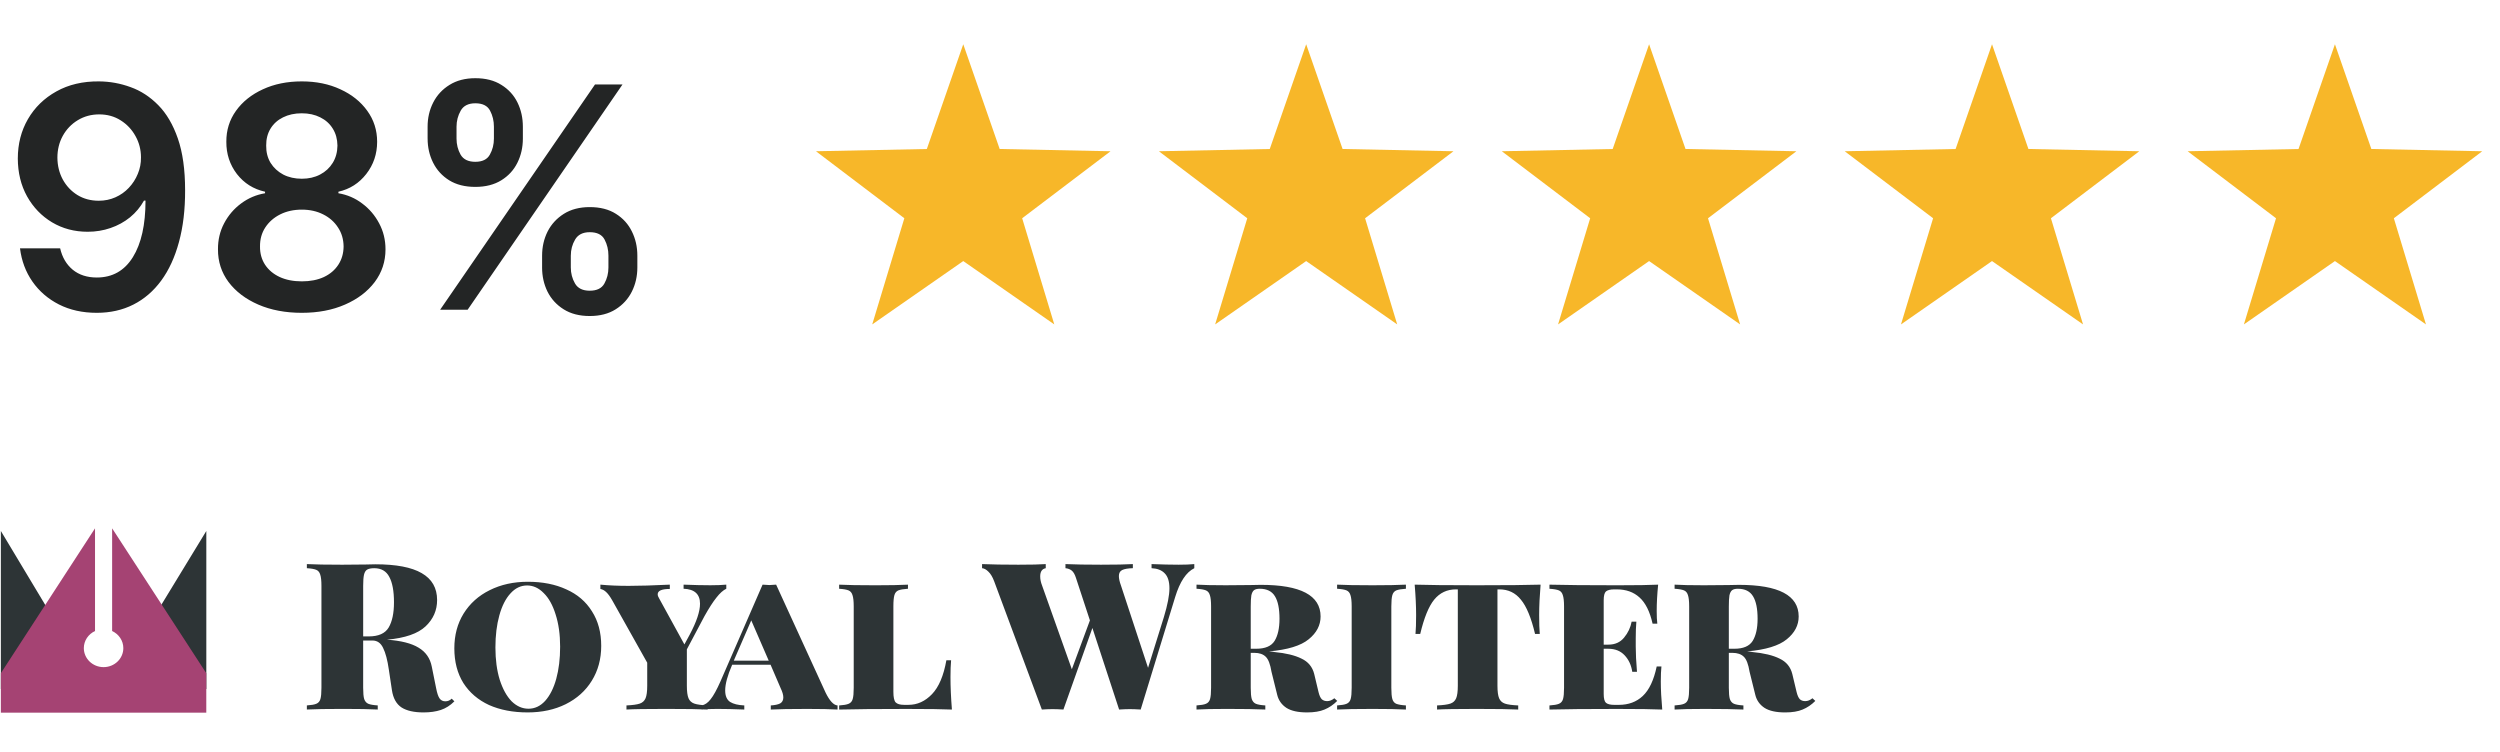
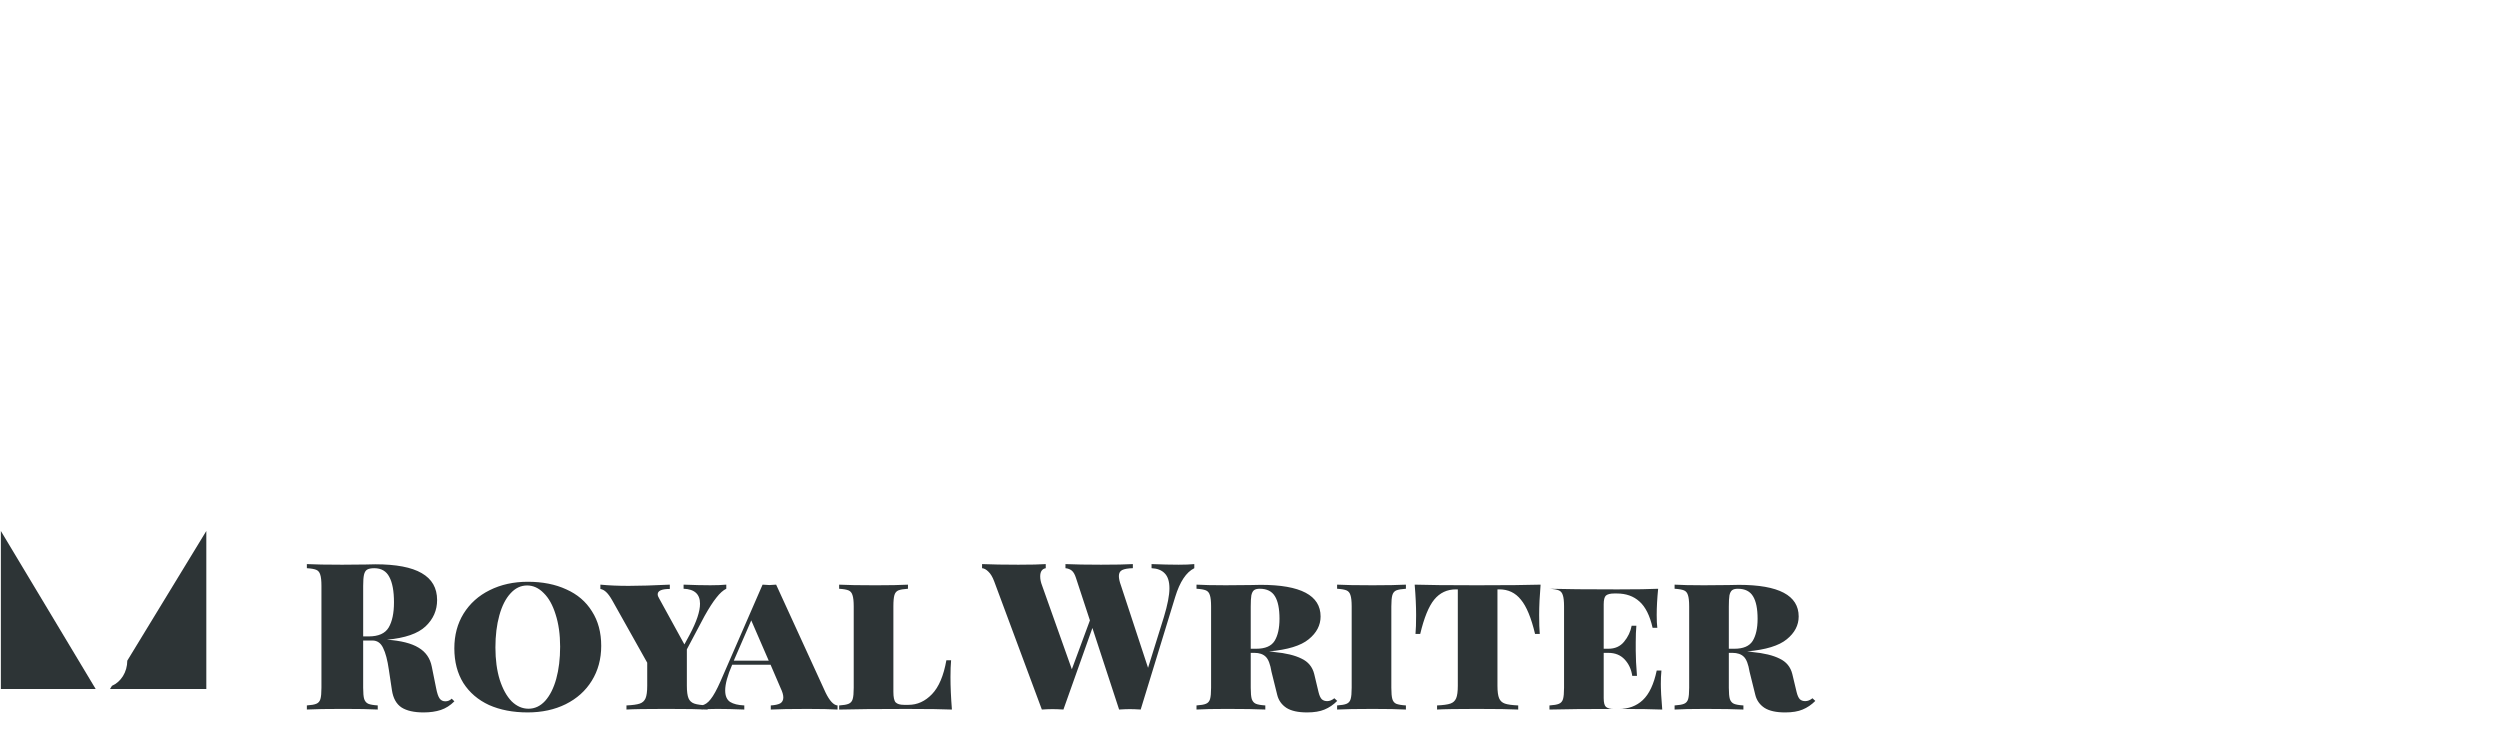
<svg xmlns="http://www.w3.org/2000/svg" width="226" height="68" fill="none">
-   <path d="M8.957 7.358c.974.007 1.922.179 2.844.517.928.331 1.763.875 2.506 1.631.742.749 1.332 1.753 1.77 3.013s.656 2.817.656 4.673c.007 1.75-.179 3.314-.557 4.693-.371 1.372-.905 2.532-1.601 3.48-.696.948-1.535 1.671-2.516 2.168-.981.497-2.085.746-3.311.746-1.286 0-2.426-.252-3.42-.756-.988-.504-1.786-1.193-2.396-2.068s-.984-1.876-1.124-3.003H5.438c.186.809.563 1.452 1.134 1.929.577.471 1.303.706 2.178.706 1.412 0 2.499-.613 3.261-1.839.762-1.226 1.143-2.93 1.143-5.111h-.139c-.325.583-.746 1.087-1.263 1.511-.517.418-1.104.739-1.76.965-.65.225-1.339.338-2.068.338-1.193 0-2.267-.285-3.222-.855-.948-.57-1.7-1.352-2.257-2.347-.55-.994-.829-2.131-.835-3.41 0-1.326.305-2.516.915-3.57.616-1.061 1.475-1.896 2.575-2.506 1.1-.616 2.386-.918 3.858-.905Zm.01 2.983c-.716 0-1.362.176-1.939.527-.57.345-1.021.815-1.352 1.412-.325.59-.487 1.25-.487 1.979.007.723.169 1.379.487 1.969.325.59.766 1.057 1.322 1.402.563.345 1.206.517 1.929.517.537 0 1.037-.103 1.501-.308.464-.205.868-.49 1.213-.855.351-.371.623-.792.815-1.263.199-.471.295-.968.288-1.492 0-.696-.166-1.339-.497-1.929-.325-.59-.772-1.064-1.342-1.422-.563-.358-1.21-.537-1.939-.537ZM27.283 28.279c-1.478 0-2.791-.249-3.938-.746-1.14-.497-2.035-1.177-2.685-2.038-.643-.868-.961-1.853-.955-2.953-.007-.855.179-1.641.557-2.357.378-.716.888-1.312 1.531-1.79.65-.484 1.372-.792 2.168-.925v-.139c-1.047-.232-1.896-.766-2.545-1.601-.643-.842-.961-1.813-.955-2.913-.007-1.047.285-1.982.875-2.804.59-.822 1.399-1.468 2.426-1.939 1.027-.477 2.201-.716 3.52-.716 1.306 0 2.469.239 3.49.716 1.028.471 1.836 1.117 2.426 1.939.597.822.895 1.757.895 2.804 0 1.1-.328 2.071-.984 2.913-.65.835-1.488 1.369-2.516 1.601v.139c.795.133 1.511.441 2.148.925.643.477 1.153 1.074 1.531 1.79.385.716.577 1.501.577 2.357 0 1.1-.325 2.085-.974 2.953-.65.862-1.544 1.541-2.685 2.038-1.133.497-2.436.746-3.908.746Zm0-2.844c.762 0 1.425-.129 1.989-.388.564-.265 1.001-.636 1.312-1.114.312-.477.471-1.028.477-1.651-.007-.65-.176-1.223-.507-1.72-.325-.504-.772-.898-1.342-1.183-.563-.285-1.206-.428-1.929-.428-.729 0-1.379.143-1.949.428s-1.021.679-1.352 1.183c-.325.497-.484 1.071-.477 1.72-.007.623.146 1.173.457 1.651.312.471.749.839 1.312 1.104.57.265 1.24.398 2.009.398Zm0-9.277c.623 0 1.173-.126 1.651-.378.484-.252.865-.603 1.143-1.054.278-.451.421-.971.428-1.561-.007-.583-.146-1.094-.418-1.531-.272-.444-.65-.785-1.133-1.024-.484-.245-1.041-.368-1.67-.368-.643 0-1.21.123-1.7.368-.484.239-.862.58-1.133 1.024-.265.438-.394.948-.388 1.531-.007.59.126 1.11.398 1.561.278.444.66.795 1.143 1.054.49.252 1.051.378 1.68.378Zm21.723 8.024v-1.074c0-.789.166-1.515.497-2.178.338-.663.829-1.196 1.472-1.601.643-.404 1.422-.607 2.337-.607.941 0 1.73.202 2.366.607.636.398 1.117.928 1.442 1.591.331.663.497 1.392.497 2.188v1.074c0 .789-.166 1.515-.497 2.178-.332.663-.819 1.196-1.462 1.601-.636.404-1.419.607-2.347.607-.928 0-1.714-.202-2.357-.607-.643-.404-1.13-.938-1.462-1.601-.325-.663-.487-1.389-.487-2.178Zm2.595-1.074v1.074c0 .524.126 1.004.378 1.442.252.438.696.656 1.332.656.643 0 1.084-.215 1.323-.646.245-.438.368-.921.368-1.452v-1.074c0-.53-.116-1.014-.348-1.452-.232-.444-.679-.666-1.342-.666-.623 0-1.064.222-1.322.666-.259.438-.388.921-.388 1.452Zm-12.946-10.579v-1.074c0-.795.169-1.525.507-2.188.338-.663.829-1.193 1.472-1.591.643-.404 1.422-.607 2.337-.607.935 0 1.72.202 2.357.607.643.398 1.127.928 1.452 1.591s.487 1.392.487 2.188v1.074c0 .795-.166 1.525-.497 2.188-.325.656-.809 1.183-1.452 1.581-.643.398-1.425.597-2.347.597-.935 0-1.724-.199-2.366-.597-.636-.398-1.12-.928-1.452-1.591-.331-.663-.497-1.389-.497-2.178Zm2.615-1.074v1.074c0 .53.123 1.014.368 1.452.252.431.696.646 1.332.646.636 0 1.074-.215 1.312-.646.245-.438.368-.921.368-1.452v-1.074c0-.53-.116-1.014-.348-1.452-.232-.444-.676-.666-1.332-.666-.63 0-1.071.222-1.322.666-.252.444-.378.928-.378 1.452Zm-1.482 16.545 14-20.364h2.486l-14 20.364h-2.486Z" fill="#232525" />
-   <path d="m87.078 4 3.292 9.469 10.023.204-7.989 6.057 2.903 9.596-8.229-5.726-8.229 5.726 2.903-9.596-7.989-6.057 10.023-.204 3.292-9.469ZM118.078 4l3.292 9.469 10.023.204-7.989 6.057 2.903 9.596-8.229-5.726-8.229 5.726 2.903-9.596-7.989-6.057 10.024-.204 3.291-9.469ZM149.078 4l3.292 9.469 10.023.204-7.989 6.057 2.903 9.596-8.229-5.726-8.229 5.726 2.903-9.596-7.989-6.057 10.024-.204 3.291-9.469ZM180.078 4l3.292 9.469 10.023.204-7.989 6.057 2.903 9.596-8.229-5.726-8.229 5.726 2.903-9.596-7.989-6.057 10.024-.204 3.291-9.469ZM211.078 4l3.292 9.469 10.023.204-7.989 6.057 2.903 9.596-8.229-5.726-8.229 5.726 2.903-9.596-7.989-6.057 10.024-.204 3.291-9.469Z" fill="#F7B729" />
  <path d="M18.65 62.286H9.945l.175-.287c.807-.348 1.383-1.234 1.387-2.276l7.144-11.722v14.285ZM8.649 62.285H.078V48L8.649 62.285Z" fill="#2D3436" />
-   <path d="M18.649 60.857v3.571H.078v-3.571L8.59 47.762v9.283c-.598.277-1.012.865-1.012 1.546 0.0.948.8 1.718 1.786 1.718.986-0 1.785-.77 1.785-1.718-0-.681-.414-1.269-1.013-1.546v-9.284l8.513 13.097Z" fill="#A54373" />
-   <path d="M41.077 63.4c-.371.371-.78.631-1.226.78-.446.148-.966.223-1.56.223-.854 0-1.517-.148-1.987-.446-.47-.309-.761-.83-.873-1.56l-.279-1.857c-.124-.867-.297-1.523-.52-1.969-.21-.446-.532-.669-.966-.669h-.836v4.271c0 .47.031.811.093 1.021.074.21.198.353.371.427.173.074.458.124.854.149v.371c-.718-.037-1.752-.056-3.101-.056-1.498 0-2.6.019-3.306.056v-.371c.396-.025.681-.074.854-.149.186-.074.31-.217.371-.427.062-.21.093-.551.093-1.021v-9.211c0-.47-.037-.811-.111-1.021-.062-.21-.179-.353-.353-.427-.173-.074-.458-.124-.854-.149v-.371c.706.037 1.77.056 3.194.056l2.136-.019c.248-.012.532-.019.854-.019 1.882 0 3.281.266 4.197.799.929.532 1.393 1.343 1.393 2.433 0 .928-.347 1.721-1.04 2.377-.693.656-1.857 1.059-3.491 1.207 1.263.087 2.216.328 2.86.724.644.384 1.04.953 1.189 1.709l.39 1.931c.087.458.192.774.316.947.124.173.297.26.52.26.223 0 .415-.081.576-.241l.241.241ZM33.834 51.366c-.285 0-.501.043-.65.13-.136.087-.229.241-.279.464-.05.223-.074.557-.074 1.003v4.569h.501c.879 0 1.48-.266 1.801-.799.322-.545.483-1.306.483-2.284 0-1.015-.142-1.783-.427-2.303-.272-.52-.724-.78-1.356-.78ZM47.72 52.592c1.325 0 2.482.229 3.473.687 1.003.446 1.777 1.108 2.321 1.987.557.867.836 1.907.836 3.12 0 1.189-.285 2.241-.854 3.157-.557.904-1.343 1.61-2.359 2.117-1.003.495-2.148.743-3.436.743-1.325 0-2.489-.223-3.491-.668-.991-.458-1.764-1.121-2.321-1.987-.545-.879-.817-1.925-.817-3.139 0-1.188.279-2.235.836-3.139.57-.916 1.356-1.622 2.359-2.117 1.015-.508 2.167-.761 3.454-.761Zm-.074.334c-.57 0-1.071.241-1.504.724-.433.47-.768 1.133-1.003 1.987-.235.842-.353 1.808-.353 2.897 0 1.102.13 2.074.39 2.916.272.842.631 1.492 1.077 1.95.458.446.966.668 1.523.668.57 0 1.071-.235 1.504-.706.433-.483.768-1.145 1.003-1.987.235-.854.353-1.826.353-2.916 0-1.102-.136-2.074-.409-2.916-.26-.842-.619-1.486-1.077-1.931-.446-.458-.947-.687-1.504-.687Zm16.581-.019c.582 0 1.058-.019 1.43-.056v.371c-.285.136-.582.402-.891.799-.309.384-.668.941-1.077 1.671l-1.597 3.009v3.287c0 .52.05.898.149 1.133.099.235.272.396.52.483.248.087.65.142 1.207.167v.371c-.681-.037-1.931-.056-3.752-.056-1.795 0-2.99.019-3.584.056v-.371c.557-.025.96-.081 1.207-.167.248-.087.421-.248.52-.483.099-.235.149-.613.149-1.133v-2.08l-3.157-5.627c-.198-.347-.378-.594-.539-.743-.161-.161-.34-.26-.538-.297v-.39c.755.074 1.609.111 2.563.111.966 0 2.204-.037 3.714-.111v.39c-.731 0-1.096.161-1.096.483 0 .111.043.235.13.371l2.284 4.16.483-.891c.619-1.164.929-2.092.929-2.786 0-.867-.495-1.319-1.486-1.356v-.371c.929.037 1.74.056 2.433.056Zm10.392 9.676c.371.768.737 1.164 1.096 1.189v.371c-.631-.037-1.541-.056-2.73-.056-1.498 0-2.6.019-3.306.056v-.371c.384-.025.669-.087.854-.186.186-.111.279-.291.279-.539 0-.223-.08-.501-.241-.836l-.91-2.117h-3.473c-.421.966-.631 1.74-.631 2.321 0 .495.149.842.446 1.04.297.186.724.291 1.282.316v.371c-.929-.037-1.74-.056-2.433-.056-.582 0-1.059.019-1.43.056v-.371c.297-.05.57-.235.817-.557.26-.322.557-.861.891-1.616l3.807-8.747c.272.025.477.037.613.037s.341-.012.613-.037l4.457 9.731Zm-5.126-2.86-1.579-3.64-1.579 3.64h3.157Zm12.588-6.5c-.396.025-.687.074-.873.149-.173.074-.291.217-.353.427-.062.21-.093.551-.093 1.022v7.726c0 .483.068.799.204.947.149.149.396.223.743.223h.427c.792 0 1.498-.322 2.117-.966.619-.644 1.052-1.665 1.3-3.064h.427c-.037.409-.056.916-.056 1.523 0 .867.043 1.845.13 2.934-.805-.037-2.16-.056-4.067-.056-2.724 0-4.767.019-6.128.056v-.371c.396-.025.681-.074.854-.149.186-.074.31-.217.371-.427.062-.21.093-.551.093-1.021v-7.354c0-.47-.037-.811-.111-1.022-.062-.21-.179-.353-.353-.427-.173-.074-.458-.124-.854-.149v-.371c.706.037 1.808.056 3.306.056 1.25 0 2.222-.019 2.916-.056v.371Zm24.454-2.173c.582 0 1.058-.019 1.43-.056v.371c-.731.359-1.306 1.226-1.727 2.6l-3.12 10.177c-.397-.025-.725-.037-.985-.037-.247 0-.569.012-.965.037l-2.415-7.373-2.619 7.373c-.396-.025-.724-.037-.984-.037-.248 0-.57.012-.966.037l-4.309-11.588c-.148-.396-.322-.687-.52-.873-.198-.198-.39-.303-.576-.316v-.371c.891.037 1.987.056 3.287.056 1.127 0 1.95-.019 2.47-.056v.371c-.334.062-.501.309-.501.743 0 .26.056.532.167.817l2.693 7.577 1.634-4.42-1.263-3.844c-.099-.309-.223-.526-.371-.65-.148-.124-.341-.198-.576-.223v-.371c.83.037 1.901.056 3.213.056 1.288 0 2.247-.019 2.879-.056v.371c-.446.012-.768.068-.966.167-.198.099-.297.279-.297.539 0 .235.062.52.186.854l2.451 7.447 1.43-4.587c.334-1.102.502-1.969.502-2.6 0-.619-.143-1.071-.428-1.356-.272-.285-.668-.44-1.188-.464v-.371c.928.037 1.739.056 2.433.056Zm14.351 12.313c-.347.347-.73.607-1.151.78-.409.173-.935.26-1.579.26-.805 0-1.424-.136-1.857-.408-.433-.285-.712-.675-.836-1.17l-.52-2.099c-.111-.681-.285-1.133-.52-1.356-.235-.235-.582-.353-1.04-.353h-.316v3.157c0 .47.031.811.093 1.021.075.21.198.353.372.427.173.074.458.124.854.149v.371c-.792-.037-1.95-.056-3.473-.056-1.238 0-2.154.019-2.748.056v-.371c.396-.025.681-.074.854-.149.186-.074.309-.217.371-.427s.093-.551.093-1.021v-7.354c0-.47-.037-.811-.111-1.022-.062-.21-.18-.353-.353-.427-.173-.074-.458-.124-.854-.149v-.371c.594.037 1.473.056 2.637.056l2.265-.019c.26-.012.564-.018.91-.018 3.603 0 5.405.953 5.405 2.86 0 .792-.359 1.48-1.077 2.061-.706.582-1.901.947-3.585 1.096.05 0 .112.006.186.019.087 0 .186.012.297.037 1.04.099 1.857.297 2.452.594.606.285.99.749 1.151 1.393l.39 1.634c.074.309.173.526.297.65.124.111.285.167.483.167.223 0 .44-.087.65-.26l.26.241Zm-7.001-10.14c-.236 0-.409.043-.52.13-.112.087-.192.241-.242.464-.037.223-.056.557-.056 1.003v3.826h.502c.805 0 1.356-.235 1.653-.706.297-.483.445-1.151.445-2.006 0-.904-.136-1.579-.408-2.024-.272-.458-.731-.687-1.374-.687Zm13.21 0c-.396.025-.687.074-.873.149-.173.074-.291.217-.353.427-.061.21-.092.551-.092 1.022v7.354c0 .47.031.811.092 1.021.062.21.18.353.353.427.186.074.477.124.873.149v.371c-.681-.037-1.684-.056-3.008-.056-1.474 0-2.545.019-3.213.056v-.371c.396-.025.681-.074.854-.149.186-.074.31-.217.371-.427.062-.21.093-.551.093-1.021v-7.354c0-.47-.037-.811-.111-1.022-.062-.21-.18-.353-.353-.427-.173-.074-.458-.124-.854-.149v-.371c.668.037 1.739.056 3.213.056 1.312 0 2.315-.019 3.008-.056v.371Zm12.175-.371c-.086 1.028-.13 1.944-.13 2.749 0 .743.019 1.312.056 1.708h-.427c-.347-1.461-.774-2.495-1.282-3.101-.495-.619-1.145-.929-1.95-.929h-.167v8.71c0 .52.05.898.149 1.133.099.235.272.396.52.483.247.087.65.142 1.207.167v.371c-.693-.037-1.944-.056-3.752-.056-1.795 0-2.99.019-3.584.056v-.371c.557-.025.96-.081 1.207-.167.248-.087.421-.248.52-.483.099-.235.149-.613.149-1.133v-8.71h-.167c-.805 0-1.461.31-1.969.929-.495.607-.916 1.641-1.263 3.101h-.427c.037-.396.056-.966.056-1.708 0-.805-.043-1.721-.13-2.749 1.102.037 2.971.056 5.608.056 2.712 0 4.637-.019 5.776-.056Zm10.867 8.729c0 .755.043 1.609.13 2.563-.805-.037-2.161-.056-4.067-.056-2.724 0-4.767.019-6.129.056v-.371c.396-.025.681-.074.855-.149.185-.074.309-.217.371-.427s.093-.551.093-1.021v-7.354c0-.47-.037-.811-.112-1.022-.062-.21-.179-.353-.352-.427-.174-.074-.459-.124-.855-.149v-.371c1.362.037 3.405.056 6.129.056 1.733 0 2.965-.019 3.696-.056-.087.879-.13 1.671-.13 2.377 0 .483.018.867.055 1.151h-.427c-.248-1.102-.644-1.894-1.188-2.377-.533-.483-1.214-.724-2.043-.724h-.242c-.346 0-.594.062-.743.186-.136.124-.204.39-.204.798v4.011h.427c.595 0 1.065-.21 1.412-.631.359-.433.588-.916.687-1.448h.427c-.037.421-.056.916-.056 1.486v.78c0 .607.037 1.362.112 2.266h-.427c-.087-.594-.316-1.089-.688-1.486-.371-.396-.86-.594-1.467-.594h-.427v4.086c0 .409.068.675.204.799.149.124.397.186.743.186h.427c.867 0 1.585-.266 2.155-.799.582-.545 1.003-1.436 1.263-2.674h.427c-.037.347-.056.792-.056 1.337Zm13.968 1.783c-.346.347-.73.607-1.151.78-.409.173-.935.26-1.579.26-.805 0-1.424-.136-1.857-.408-.433-.285-.712-.675-.836-1.17l-.52-2.099c-.111-.681-.284-1.133-.52-1.356-.235-.235-.582-.353-1.04-.353h-.315v3.157c0 .47.031.811.093 1.021.074.21.198.353.371.427.173.074.458.124.854.149v.371c-.792-.037-1.95-.056-3.473-.056-1.238 0-2.154.019-2.748.056v-.371c.396-.025.681-.074.854-.149.186-.074.31-.217.372-.427.061-.21.092-.551.092-1.021v-7.354c0-.47-.037-.811-.111-1.022-.062-.21-.18-.353-.353-.427-.173-.074-.458-.124-.854-.149v-.371c.594.037 1.473.056 2.637.056l2.266-.019c.26-.012.563-.018.91-.018 3.603 0 5.404.953 5.404 2.86 0 .792-.359 1.48-1.077 2.061-.706.582-1.901.947-3.584 1.096.049 0 .111.006.185.019.087 0 .186.012.297.037 1.04.099 1.858.297 2.452.594.606.285.99.749 1.151 1.393l.39 1.634c.075.309.174.526.297.65.124.111.285.167.483.167.223 0 .44-.087.65-.26l.26.241Zm-7.001-10.14c-.235 0-.409.043-.52.13-.112.087-.192.241-.242.464-.037.223-.055.557-.055 1.003v3.826h.501c.805 0 1.356-.235 1.653-.706.297-.483.446-1.151.446-2.006 0-.904-.137-1.579-.409-2.024-.272-.458-.73-.687-1.374-.687Z" fill="#2D3436" />
+   <path d="M41.077 63.4c-.371.371-.78.631-1.226.78-.446.148-.966.223-1.56.223-.854 0-1.517-.148-1.987-.446-.47-.309-.761-.83-.873-1.56l-.279-1.857c-.124-.867-.297-1.523-.52-1.969-.21-.446-.532-.669-.966-.669h-.836v4.271c0 .47.031.811.093 1.021.074.21.198.353.371.427.173.074.458.124.854.149v.371c-.718-.037-1.752-.056-3.101-.056-1.498 0-2.6.019-3.306.056v-.371c.396-.025.681-.074.854-.149.186-.074.31-.217.371-.427.062-.21.093-.551.093-1.021v-9.211c0-.47-.037-.811-.111-1.021-.062-.21-.179-.353-.353-.427-.173-.074-.458-.124-.854-.149v-.371c.706.037 1.77.056 3.194.056l2.136-.019c.248-.012.532-.019.854-.019 1.882 0 3.281.266 4.197.799.929.532 1.393 1.343 1.393 2.433 0 .928-.347 1.721-1.04 2.377-.693.656-1.857 1.059-3.491 1.207 1.263.087 2.216.328 2.86.724.644.384 1.04.953 1.189 1.709l.39 1.931c.087.458.192.774.316.947.124.173.297.26.52.26.223 0 .415-.081.576-.241l.241.241ZM33.834 51.366c-.285 0-.501.043-.65.13-.136.087-.229.241-.279.464-.05.223-.074.557-.074 1.003v4.569h.501c.879 0 1.48-.266 1.801-.799.322-.545.483-1.306.483-2.284 0-1.015-.142-1.783-.427-2.303-.272-.52-.724-.78-1.356-.78ZM47.72 52.592c1.325 0 2.482.229 3.473.687 1.003.446 1.777 1.108 2.321 1.987.557.867.836 1.907.836 3.12 0 1.189-.285 2.241-.854 3.157-.557.904-1.343 1.61-2.359 2.117-1.003.495-2.148.743-3.436.743-1.325 0-2.489-.223-3.491-.668-.991-.458-1.764-1.121-2.321-1.987-.545-.879-.817-1.925-.817-3.139 0-1.188.279-2.235.836-3.139.57-.916 1.356-1.622 2.359-2.117 1.015-.508 2.167-.761 3.454-.761Zm-.074.334c-.57 0-1.071.241-1.504.724-.433.47-.768 1.133-1.003 1.987-.235.842-.353 1.808-.353 2.897 0 1.102.13 2.074.39 2.916.272.842.631 1.492 1.077 1.95.458.446.966.668 1.523.668.57 0 1.071-.235 1.504-.706.433-.483.768-1.145 1.003-1.987.235-.854.353-1.826.353-2.916 0-1.102-.136-2.074-.409-2.916-.26-.842-.619-1.486-1.077-1.931-.446-.458-.947-.687-1.504-.687Zm16.581-.019c.582 0 1.058-.019 1.43-.056v.371c-.285.136-.582.402-.891.799-.309.384-.668.941-1.077 1.671l-1.597 3.009v3.287c0 .52.05.898.149 1.133.099.235.272.396.52.483.248.087.65.142 1.207.167v.371c-.681-.037-1.931-.056-3.752-.056-1.795 0-2.99.019-3.584.056v-.371c.557-.025.96-.081 1.207-.167.248-.087.421-.248.52-.483.099-.235.149-.613.149-1.133v-2.08l-3.157-5.627c-.198-.347-.378-.594-.539-.743-.161-.161-.34-.26-.538-.297v-.39c.755.074 1.609.111 2.563.111.966 0 2.204-.037 3.714-.111v.39c-.731 0-1.096.161-1.096.483 0 .111.043.235.13.371l2.284 4.16.483-.891c.619-1.164.929-2.092.929-2.786 0-.867-.495-1.319-1.486-1.356v-.371c.929.037 1.74.056 2.433.056Zm10.392 9.676c.371.768.737 1.164 1.096 1.189v.371c-.631-.037-1.541-.056-2.73-.056-1.498 0-2.6.019-3.306.056v-.371c.384-.025.669-.087.854-.186.186-.111.279-.291.279-.539 0-.223-.08-.501-.241-.836l-.91-2.117h-3.473c-.421.966-.631 1.74-.631 2.321 0 .495.149.842.446 1.04.297.186.724.291 1.282.316v.371c-.929-.037-1.74-.056-2.433-.056-.582 0-1.059.019-1.43.056v-.371c.297-.05.57-.235.817-.557.26-.322.557-.861.891-1.616l3.807-8.747c.272.025.477.037.613.037s.341-.012.613-.037l4.457 9.731Zm-5.126-2.86-1.579-3.64-1.579 3.64h3.157Zm12.588-6.5c-.396.025-.687.074-.873.149-.173.074-.291.217-.353.427-.062.21-.093.551-.093 1.022v7.726c0 .483.068.799.204.947.149.149.396.223.743.223h.427c.792 0 1.498-.322 2.117-.966.619-.644 1.052-1.665 1.3-3.064h.427c-.037.409-.056.916-.056 1.523 0 .867.043 1.845.13 2.934-.805-.037-2.16-.056-4.067-.056-2.724 0-4.767.019-6.128.056v-.371c.396-.025.681-.074.854-.149.186-.074.31-.217.371-.427.062-.21.093-.551.093-1.021v-7.354c0-.47-.037-.811-.111-1.022-.062-.21-.179-.353-.353-.427-.173-.074-.458-.124-.854-.149v-.371c.706.037 1.808.056 3.306.056 1.25 0 2.222-.019 2.916-.056v.371Zm24.454-2.173c.582 0 1.058-.019 1.43-.056v.371c-.731.359-1.306 1.226-1.727 2.6l-3.12 10.177c-.397-.025-.725-.037-.985-.037-.247 0-.569.012-.965.037l-2.415-7.373-2.619 7.373c-.396-.025-.724-.037-.984-.037-.248 0-.57.012-.966.037l-4.309-11.588c-.148-.396-.322-.687-.52-.873-.198-.198-.39-.303-.576-.316v-.371c.891.037 1.987.056 3.287.056 1.127 0 1.95-.019 2.47-.056v.371c-.334.062-.501.309-.501.743 0 .26.056.532.167.817l2.693 7.577 1.634-4.42-1.263-3.844c-.099-.309-.223-.526-.371-.65-.148-.124-.341-.198-.576-.223v-.371c.83.037 1.901.056 3.213.056 1.288 0 2.247-.019 2.879-.056v.371c-.446.012-.768.068-.966.167-.198.099-.297.279-.297.539 0 .235.062.52.186.854l2.451 7.447 1.43-4.587c.334-1.102.502-1.969.502-2.6 0-.619-.143-1.071-.428-1.356-.272-.285-.668-.44-1.188-.464v-.371c.928.037 1.739.056 2.433.056Zm14.351 12.313c-.347.347-.73.607-1.151.78-.409.173-.935.26-1.579.26-.805 0-1.424-.136-1.857-.408-.433-.285-.712-.675-.836-1.17l-.52-2.099c-.111-.681-.285-1.133-.52-1.356-.235-.235-.582-.353-1.04-.353h-.316v3.157c0 .47.031.811.093 1.021.075.21.198.353.372.427.173.074.458.124.854.149v.371c-.792-.037-1.95-.056-3.473-.056-1.238 0-2.154.019-2.748.056v-.371c.396-.025.681-.074.854-.149.186-.074.309-.217.371-.427s.093-.551.093-1.021v-7.354c0-.47-.037-.811-.111-1.022-.062-.21-.18-.353-.353-.427-.173-.074-.458-.124-.854-.149v-.371c.594.037 1.473.056 2.637.056l2.265-.019c.26-.012.564-.018.91-.018 3.603 0 5.405.953 5.405 2.86 0 .792-.359 1.48-1.077 2.061-.706.582-1.901.947-3.585 1.096.05 0 .112.006.186.019.087 0 .186.012.297.037 1.04.099 1.857.297 2.452.594.606.285.99.749 1.151 1.393l.39 1.634c.074.309.173.526.297.65.124.111.285.167.483.167.223 0 .44-.087.65-.26l.26.241Zm-7.001-10.14c-.236 0-.409.043-.52.13-.112.087-.192.241-.242.464-.037.223-.056.557-.056 1.003v3.826h.502c.805 0 1.356-.235 1.653-.706.297-.483.445-1.151.445-2.006 0-.904-.136-1.579-.408-2.024-.272-.458-.731-.687-1.374-.687Zm13.21 0c-.396.025-.687.074-.873.149-.173.074-.291.217-.353.427-.061.21-.092.551-.092 1.022v7.354c0 .47.031.811.092 1.021.062.21.18.353.353.427.186.074.477.124.873.149v.371c-.681-.037-1.684-.056-3.008-.056-1.474 0-2.545.019-3.213.056v-.371c.396-.025.681-.074.854-.149.186-.074.31-.217.371-.427.062-.21.093-.551.093-1.021v-7.354c0-.47-.037-.811-.111-1.022-.062-.21-.18-.353-.353-.427-.173-.074-.458-.124-.854-.149v-.371c.668.037 1.739.056 3.213.056 1.312 0 2.315-.019 3.008-.056v.371Zm12.175-.371c-.086 1.028-.13 1.944-.13 2.749 0 .743.019 1.312.056 1.708h-.427c-.347-1.461-.774-2.495-1.282-3.101-.495-.619-1.145-.929-1.95-.929h-.167v8.71c0 .52.05.898.149 1.133.099.235.272.396.52.483.247.087.65.142 1.207.167v.371c-.693-.037-1.944-.056-3.752-.056-1.795 0-2.99.019-3.584.056v-.371c.557-.025.96-.081 1.207-.167.248-.087.421-.248.52-.483.099-.235.149-.613.149-1.133v-8.71h-.167c-.805 0-1.461.31-1.969.929-.495.607-.916 1.641-1.263 3.101h-.427c.037-.396.056-.966.056-1.708 0-.805-.043-1.721-.13-2.749 1.102.037 2.971.056 5.608.056 2.712 0 4.637-.019 5.776-.056Zm10.867 8.729c0 .755.043 1.609.13 2.563-.805-.037-2.161-.056-4.067-.056-2.724 0-4.767.019-6.129.056v-.371c.396-.025.681-.074.855-.149.185-.074.309-.217.371-.427s.093-.551.093-1.021v-7.354c0-.47-.037-.811-.112-1.022-.062-.21-.179-.353-.352-.427-.174-.074-.459-.124-.855-.149c1.362.037 3.405.056 6.129.056 1.733 0 2.965-.019 3.696-.056-.087.879-.13 1.671-.13 2.377 0 .483.018.867.055 1.151h-.427c-.248-1.102-.644-1.894-1.188-2.377-.533-.483-1.214-.724-2.043-.724h-.242c-.346 0-.594.062-.743.186-.136.124-.204.39-.204.798v4.011h.427c.595 0 1.065-.21 1.412-.631.359-.433.588-.916.687-1.448h.427c-.037.421-.056.916-.056 1.486v.78c0 .607.037 1.362.112 2.266h-.427c-.087-.594-.316-1.089-.688-1.486-.371-.396-.86-.594-1.467-.594h-.427v4.086c0 .409.068.675.204.799.149.124.397.186.743.186h.427c.867 0 1.585-.266 2.155-.799.582-.545 1.003-1.436 1.263-2.674h.427c-.037.347-.056.792-.056 1.337Zm13.968 1.783c-.346.347-.73.607-1.151.78-.409.173-.935.26-1.579.26-.805 0-1.424-.136-1.857-.408-.433-.285-.712-.675-.836-1.17l-.52-2.099c-.111-.681-.284-1.133-.52-1.356-.235-.235-.582-.353-1.04-.353h-.315v3.157c0 .47.031.811.093 1.021.074.21.198.353.371.427.173.074.458.124.854.149v.371c-.792-.037-1.95-.056-3.473-.056-1.238 0-2.154.019-2.748.056v-.371c.396-.025.681-.074.854-.149.186-.074.31-.217.372-.427.061-.21.092-.551.092-1.021v-7.354c0-.47-.037-.811-.111-1.022-.062-.21-.18-.353-.353-.427-.173-.074-.458-.124-.854-.149v-.371c.594.037 1.473.056 2.637.056l2.266-.019c.26-.012.563-.018.91-.018 3.603 0 5.404.953 5.404 2.86 0 .792-.359 1.48-1.077 2.061-.706.582-1.901.947-3.584 1.096.049 0 .111.006.185.019.087 0 .186.012.297.037 1.04.099 1.858.297 2.452.594.606.285.99.749 1.151 1.393l.39 1.634c.075.309.174.526.297.65.124.111.285.167.483.167.223 0 .44-.087.65-.26l.26.241Zm-7.001-10.14c-.235 0-.409.043-.52.13-.112.087-.192.241-.242.464-.037.223-.055.557-.055 1.003v3.826h.501c.805 0 1.356-.235 1.653-.706.297-.483.446-1.151.446-2.006 0-.904-.137-1.579-.409-2.024-.272-.458-.73-.687-1.374-.687Z" fill="#2D3436" />
</svg>